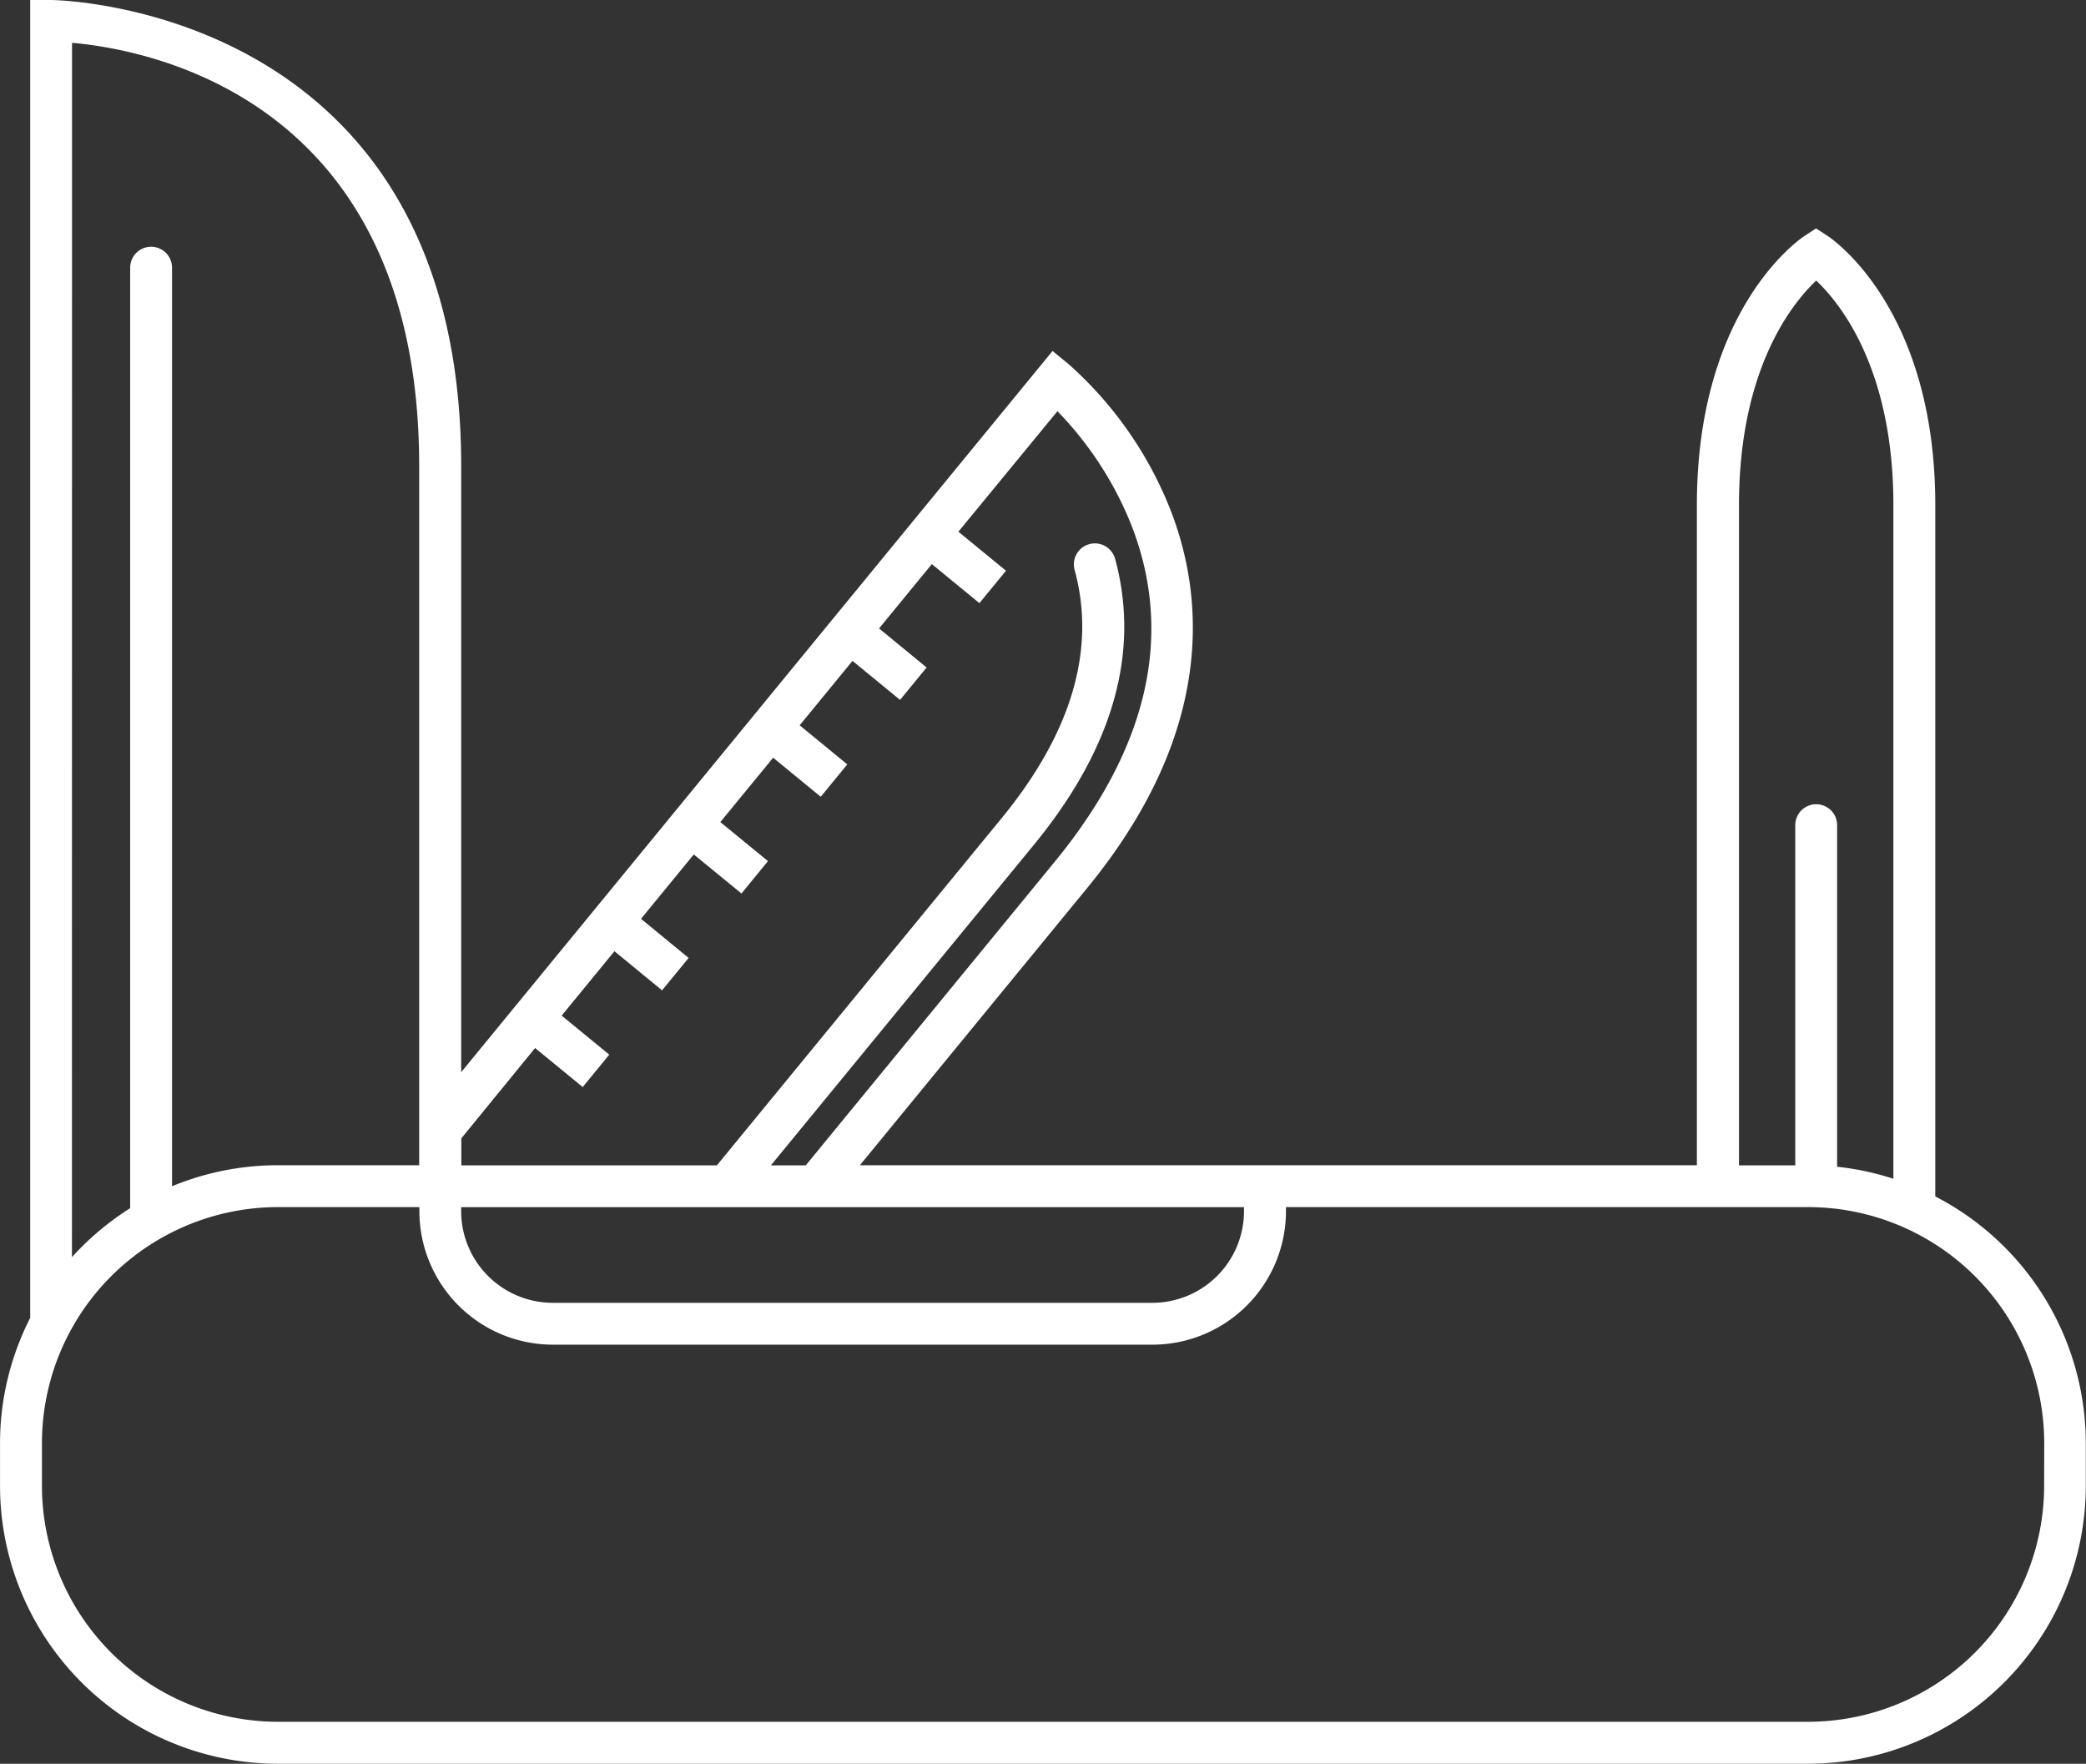
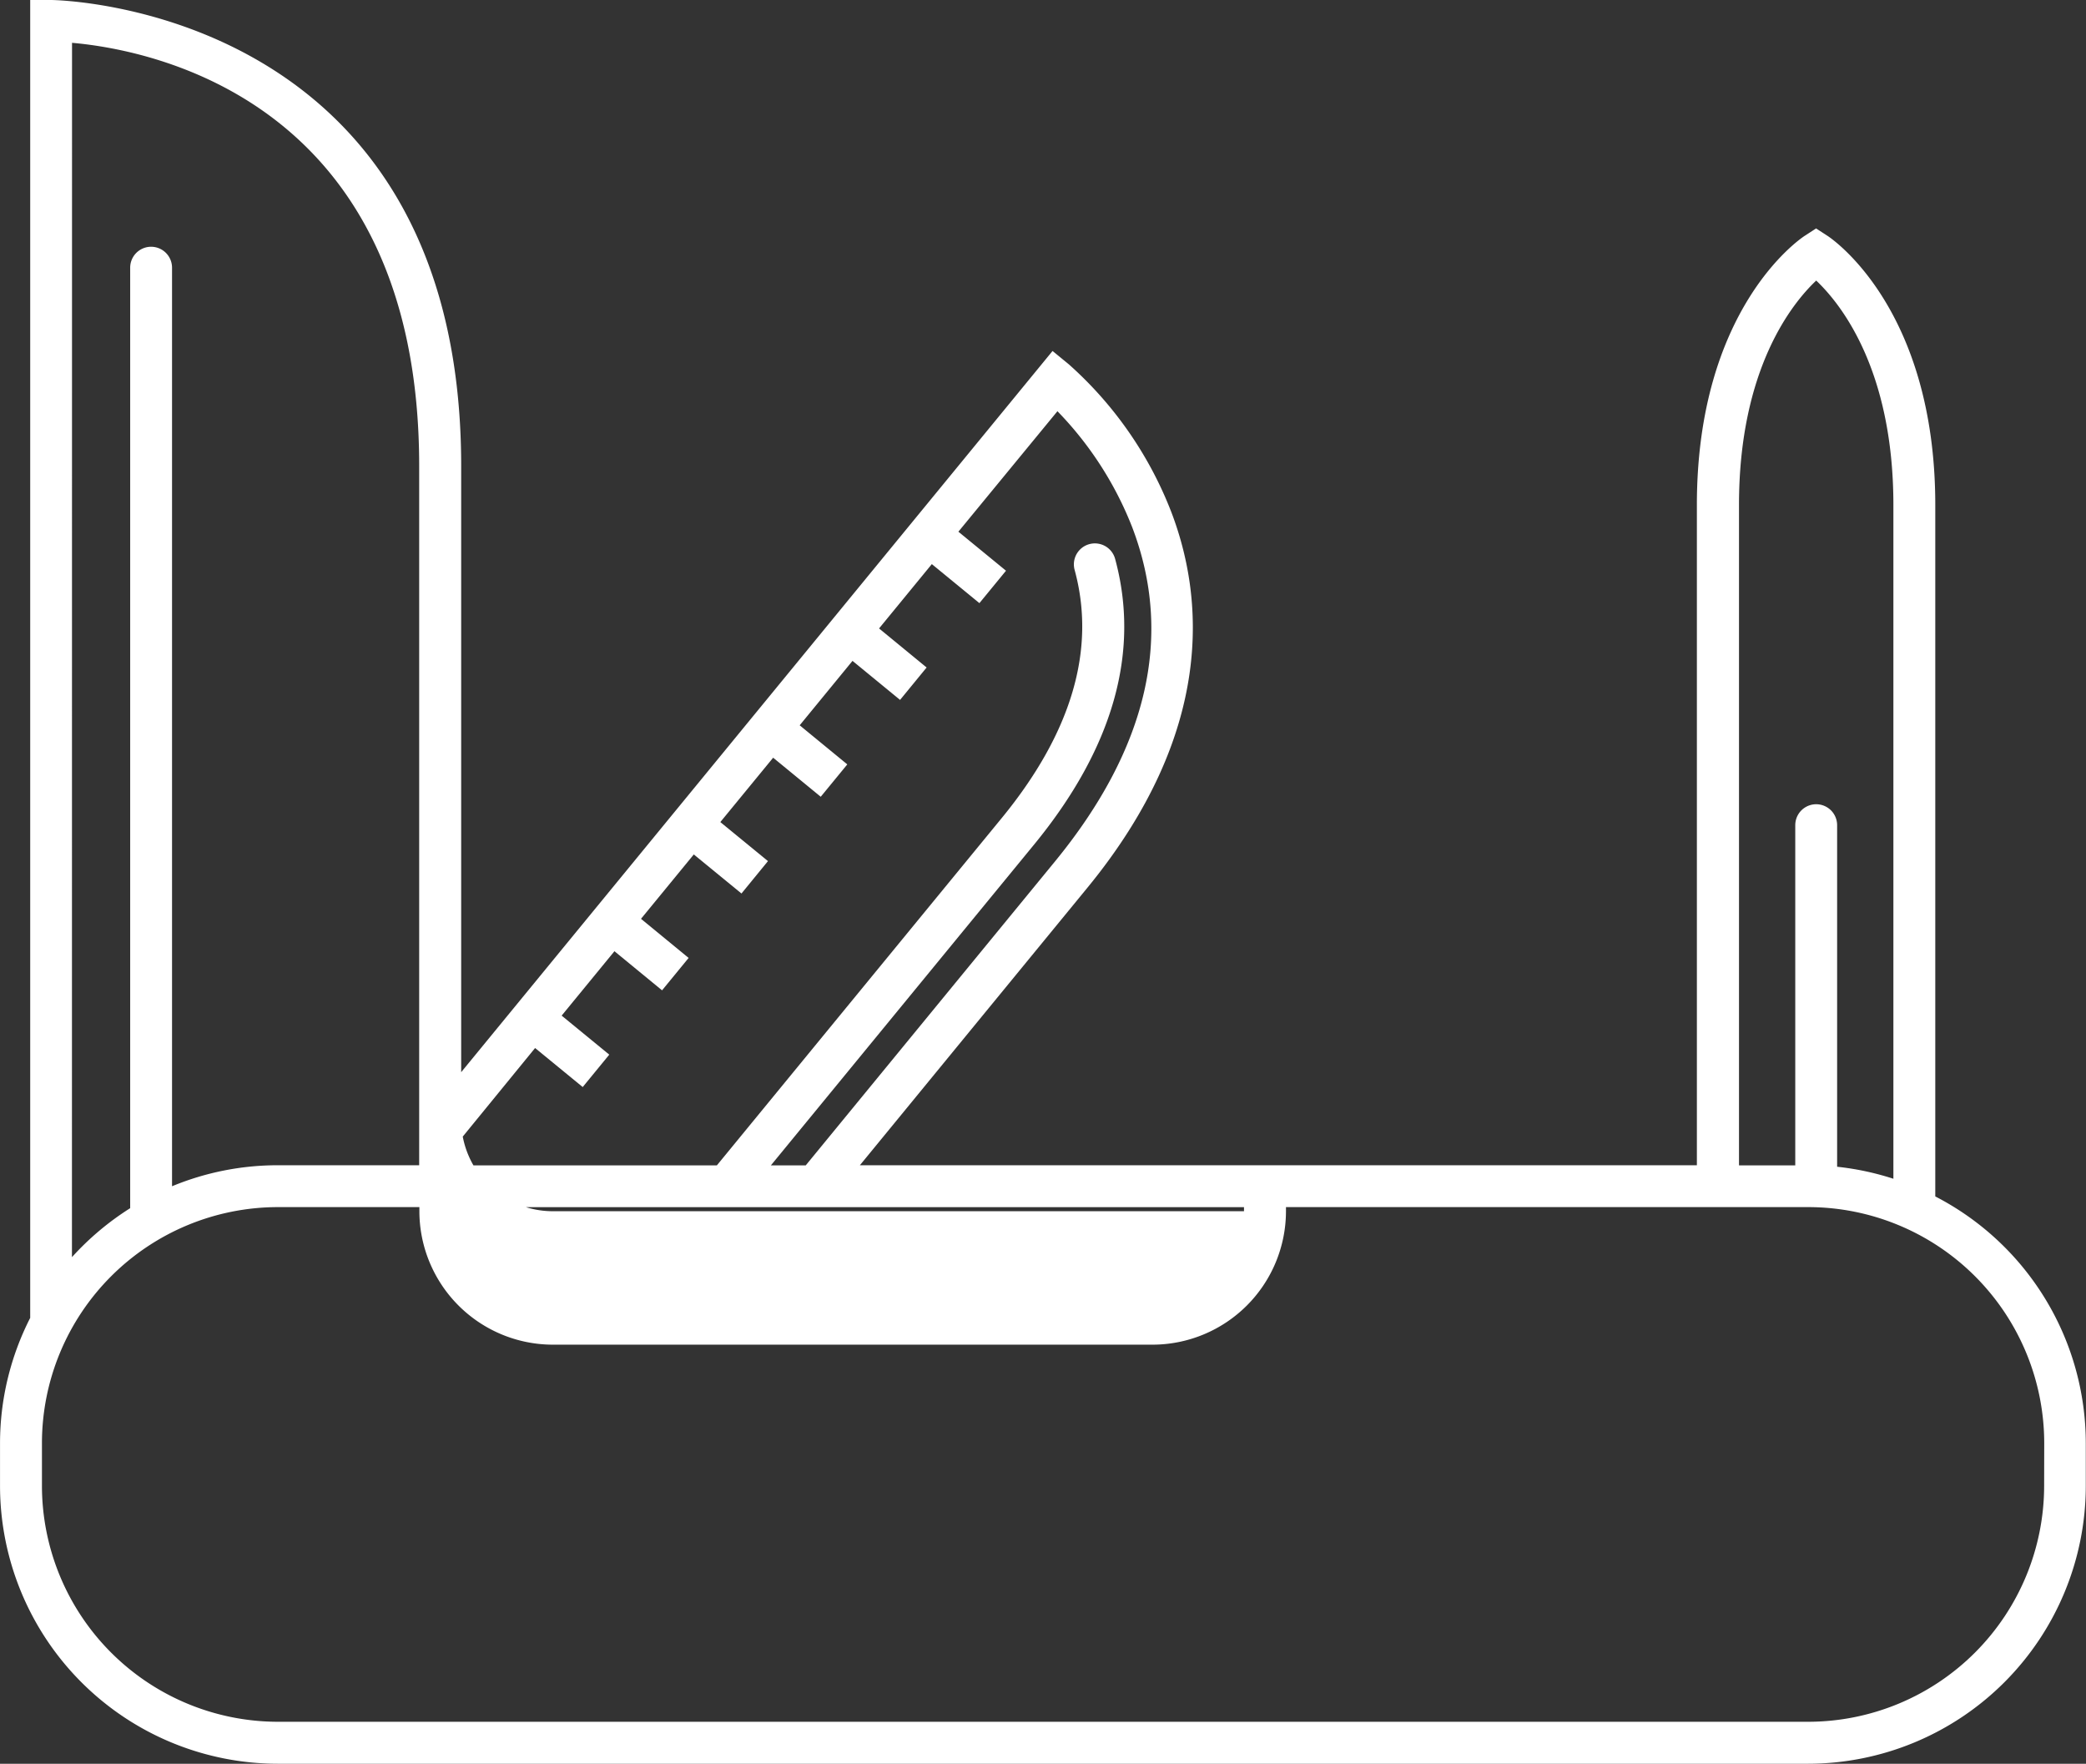
<svg xmlns="http://www.w3.org/2000/svg" width="72.108" height="60.967" viewBox="0 0 72.108 60.967">
  <rect x="0" y="0" width="72.108" height="60.967" fill="#333333" stroke="none" />
-   <path id="Path_1310" data-name="Path 1310" d="M396.345,638.26v-23.9c0-6.787-3.568-9.2-3.72-9.3l-.4-.26-.4.26c-.153.1-3.721,2.512-3.721,9.3v22.822H359.171l7.857-9.583c4.438-5.408,4.032-10.05,2.91-12.991a13.216,13.216,0,0,0-3.547-5.113l-.56-.459-20.442,24.929V613.015c0-15.927-14.034-16.111-14.174-16.111h-.724v45.554a9.54,9.54,0,0,0-1.043,4.331v1.481a9.612,9.612,0,0,0,9.6,9.6h52.9a9.613,9.613,0,0,0,9.6-9.6v-1.481A9.605,9.605,0,0,0,396.345,638.26Zm-6.785-23.9c0-4.7,1.837-6.972,2.669-7.758.834.789,2.668,3.058,2.668,7.758v23.289a9.563,9.563,0,0,0-1.945-.415V625.427a.723.723,0,0,0-1.447,0v11.759H389.56Zm-44.172,24.27h27.061v.141a3.17,3.17,0,0,1-3.166,3.166H348.555a3.17,3.17,0,0,1-3.167-3.166Zm2.556-5.5,1.646,1.349.918-1.12-1.646-1.349,1.825-2.226,1.646,1.352.918-1.12-1.646-1.352,1.825-2.225,1.648,1.35.916-1.12-1.647-1.349,1.826-2.225,1.645,1.35.918-1.119-1.646-1.351,1.826-2.227,1.644,1.349.918-1.12-1.644-1.35,1.824-2.224,1.645,1.349.919-1.12-1.646-1.349L366,611.118a12.044,12.044,0,0,1,2.585,4.011c1.434,3.758.533,7.646-2.675,11.558l-8.611,10.5h-1.205l9.1-11.091c2.732-3.333,3.674-6.656,2.8-9.874a.724.724,0,0,0-1.4.381c.748,2.74-.1,5.626-2.518,8.576l-9.849,12.008h-8.833v-.935Zm-16.007-34.746c2.721.239,12,1.984,12,14.626v24.172h-4.892a9.542,9.542,0,0,0-3.651.726V606.157a.723.723,0,1,0-1.447,0v32.509a9.685,9.685,0,0,0-2.013,1.693Zm68.171,49.881a8.164,8.164,0,0,1-8.156,8.154h-52.9a8.164,8.164,0,0,1-8.155-8.154v-1.481a8.164,8.164,0,0,1,8.155-8.155h4.892v.141a4.619,4.619,0,0,0,4.614,4.614h20.728a4.619,4.619,0,0,0,4.614-4.614v-.141h18.055a8.164,8.164,0,0,1,8.156,8.155Z" transform="translate(-329.447 -596.904)" fill="#fff" />
+   <path id="Path_1310" data-name="Path 1310" d="M396.345,638.26v-23.9c0-6.787-3.568-9.2-3.72-9.3l-.4-.26-.4.26c-.153.1-3.721,2.512-3.721,9.3v22.822H359.171l7.857-9.583c4.438-5.408,4.032-10.05,2.91-12.991a13.216,13.216,0,0,0-3.547-5.113l-.56-.459-20.442,24.929V613.015c0-15.927-14.034-16.111-14.174-16.111h-.724v45.554a9.54,9.54,0,0,0-1.043,4.331v1.481a9.612,9.612,0,0,0,9.6,9.6h52.9a9.613,9.613,0,0,0,9.6-9.6v-1.481A9.605,9.605,0,0,0,396.345,638.26Zm-6.785-23.9c0-4.7,1.837-6.972,2.669-7.758.834.789,2.668,3.058,2.668,7.758v23.289a9.563,9.563,0,0,0-1.945-.415V625.427a.723.723,0,0,0-1.447,0v11.759H389.56Zm-44.172,24.27h27.061v.141H348.555a3.17,3.17,0,0,1-3.167-3.166Zm2.556-5.5,1.646,1.349.918-1.12-1.646-1.349,1.825-2.226,1.646,1.352.918-1.12-1.646-1.352,1.825-2.225,1.648,1.35.916-1.12-1.647-1.349,1.826-2.225,1.645,1.35.918-1.119-1.646-1.351,1.826-2.227,1.644,1.349.918-1.12-1.644-1.35,1.824-2.224,1.645,1.349.919-1.12-1.646-1.349L366,611.118a12.044,12.044,0,0,1,2.585,4.011c1.434,3.758.533,7.646-2.675,11.558l-8.611,10.5h-1.205l9.1-11.091c2.732-3.333,3.674-6.656,2.8-9.874a.724.724,0,0,0-1.4.381c.748,2.74-.1,5.626-2.518,8.576l-9.849,12.008h-8.833v-.935Zm-16.007-34.746c2.721.239,12,1.984,12,14.626v24.172h-4.892a9.542,9.542,0,0,0-3.651.726V606.157a.723.723,0,1,0-1.447,0v32.509a9.685,9.685,0,0,0-2.013,1.693Zm68.171,49.881a8.164,8.164,0,0,1-8.156,8.154h-52.9a8.164,8.164,0,0,1-8.155-8.154v-1.481a8.164,8.164,0,0,1,8.155-8.155h4.892v.141a4.619,4.619,0,0,0,4.614,4.614h20.728a4.619,4.619,0,0,0,4.614-4.614v-.141h18.055a8.164,8.164,0,0,1,8.156,8.155Z" transform="translate(-329.447 -596.904)" fill="#fff" />
</svg>